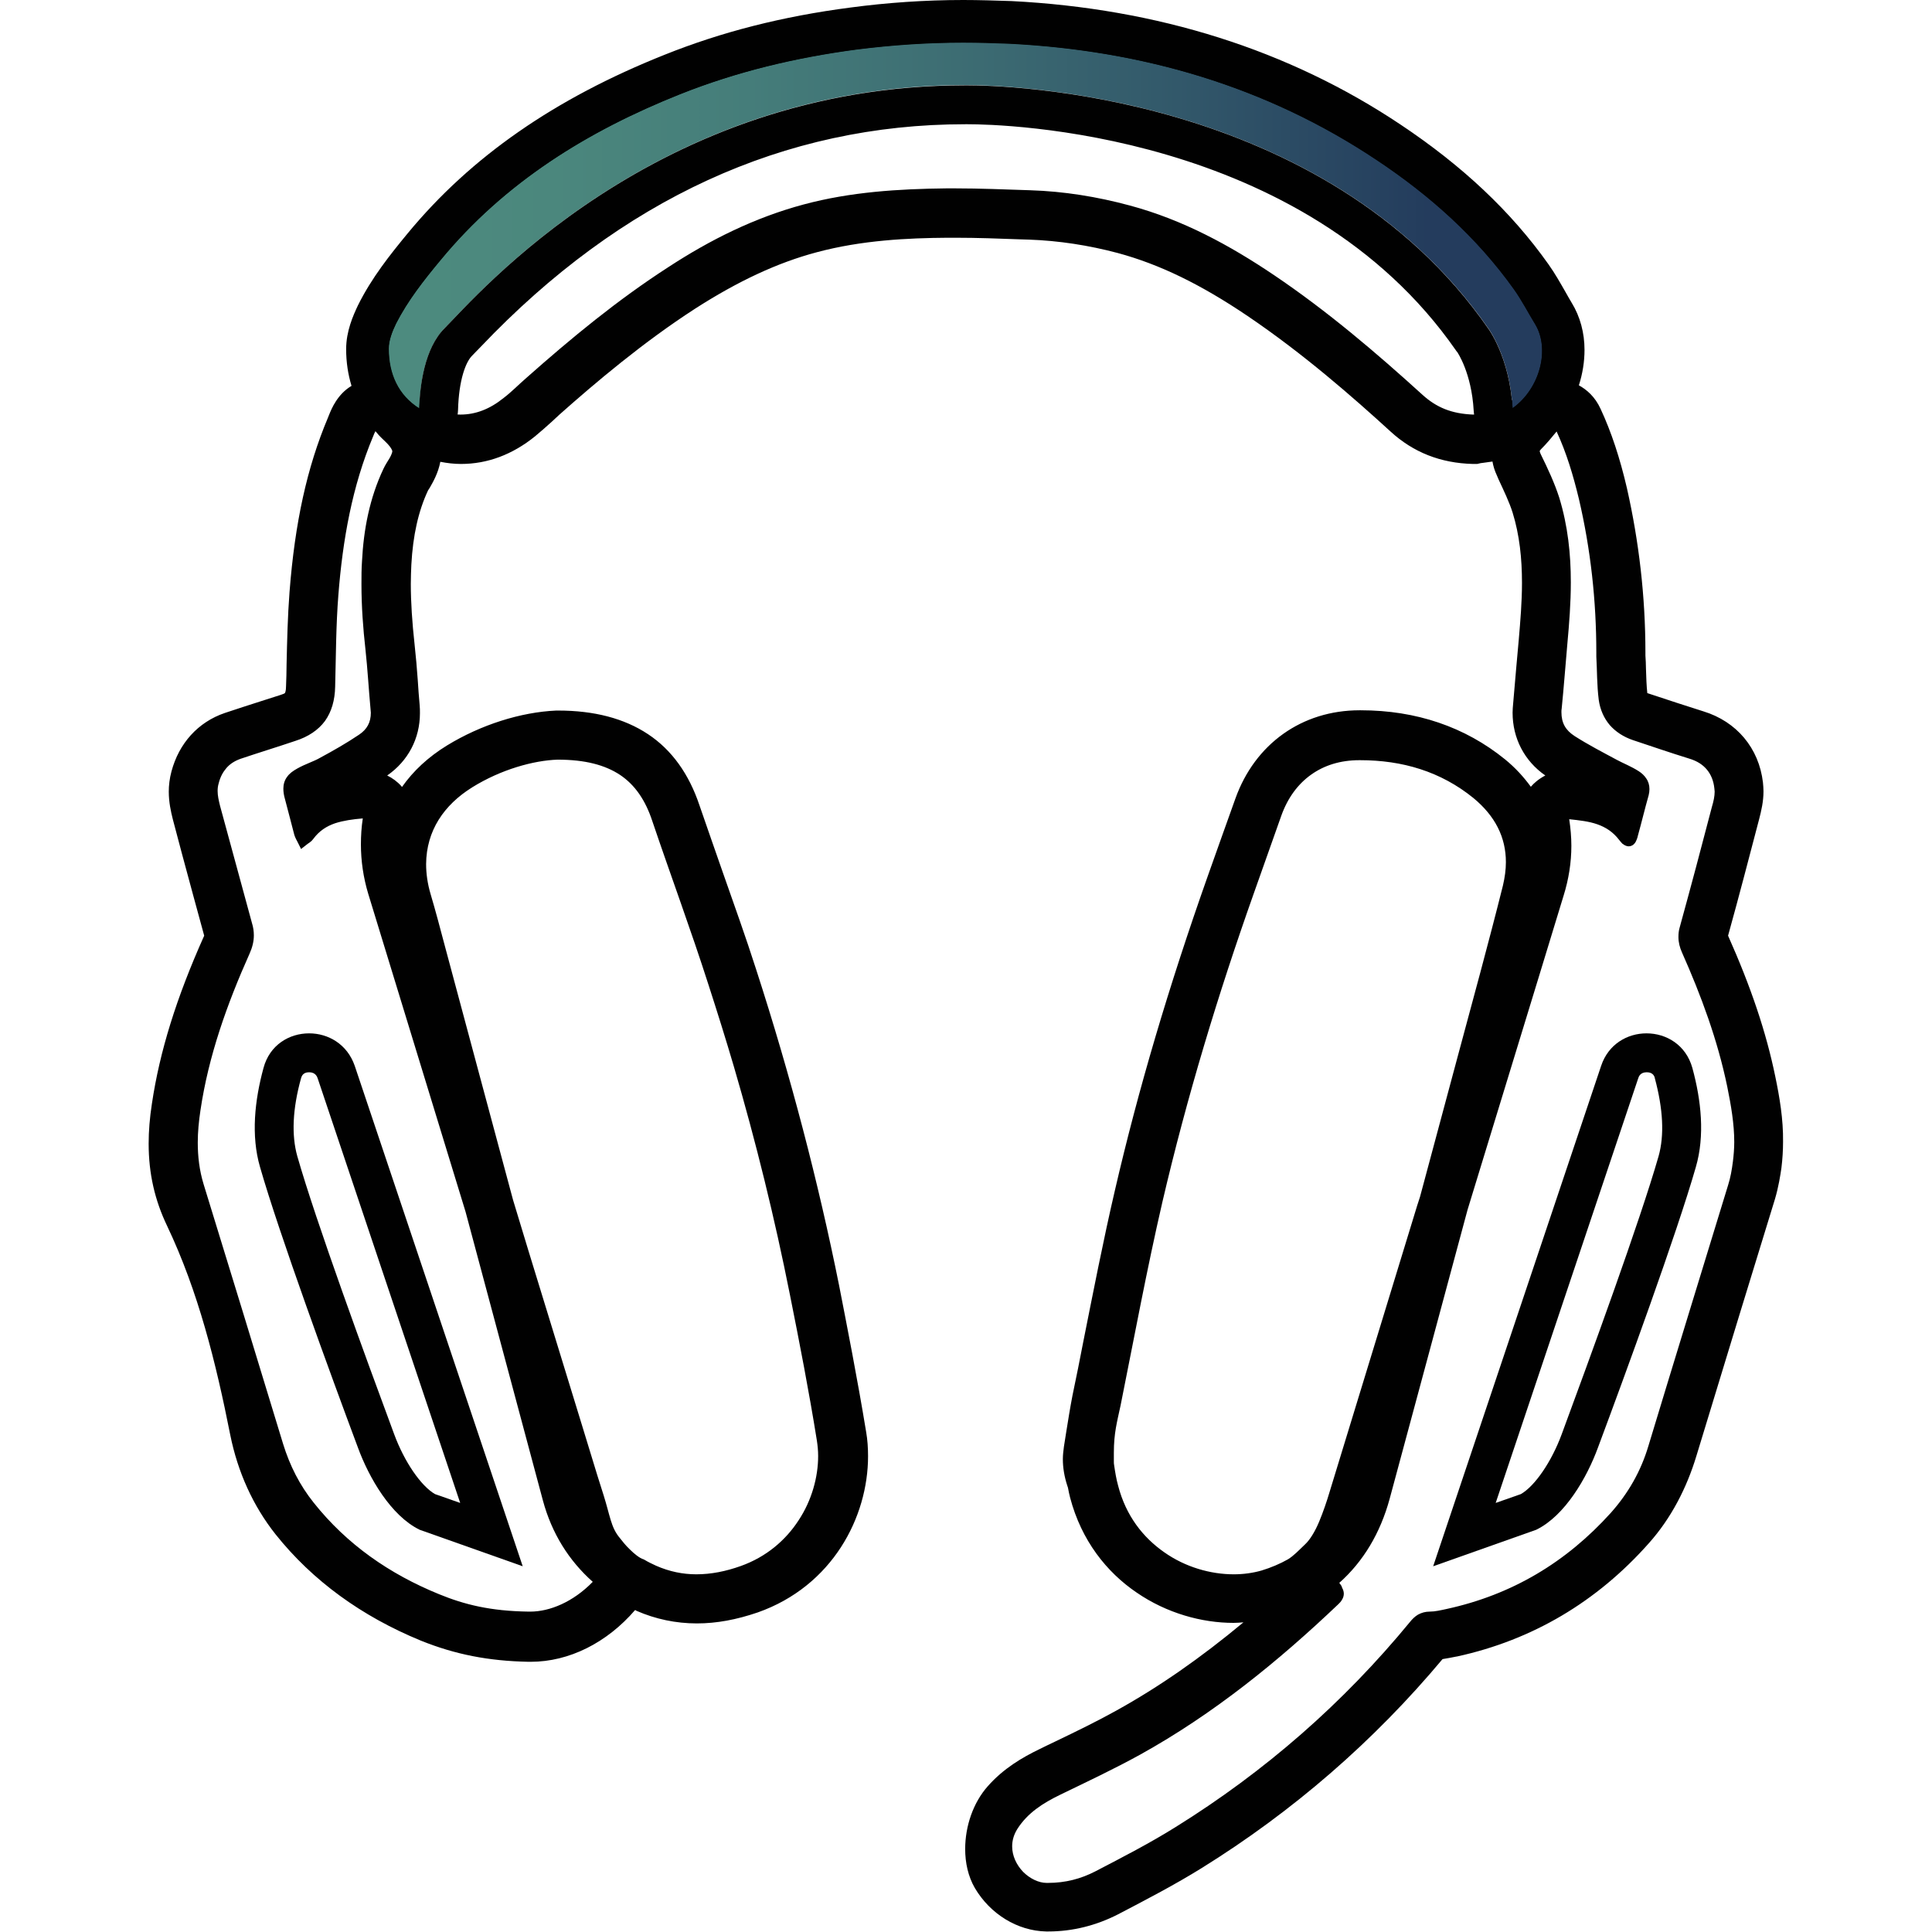
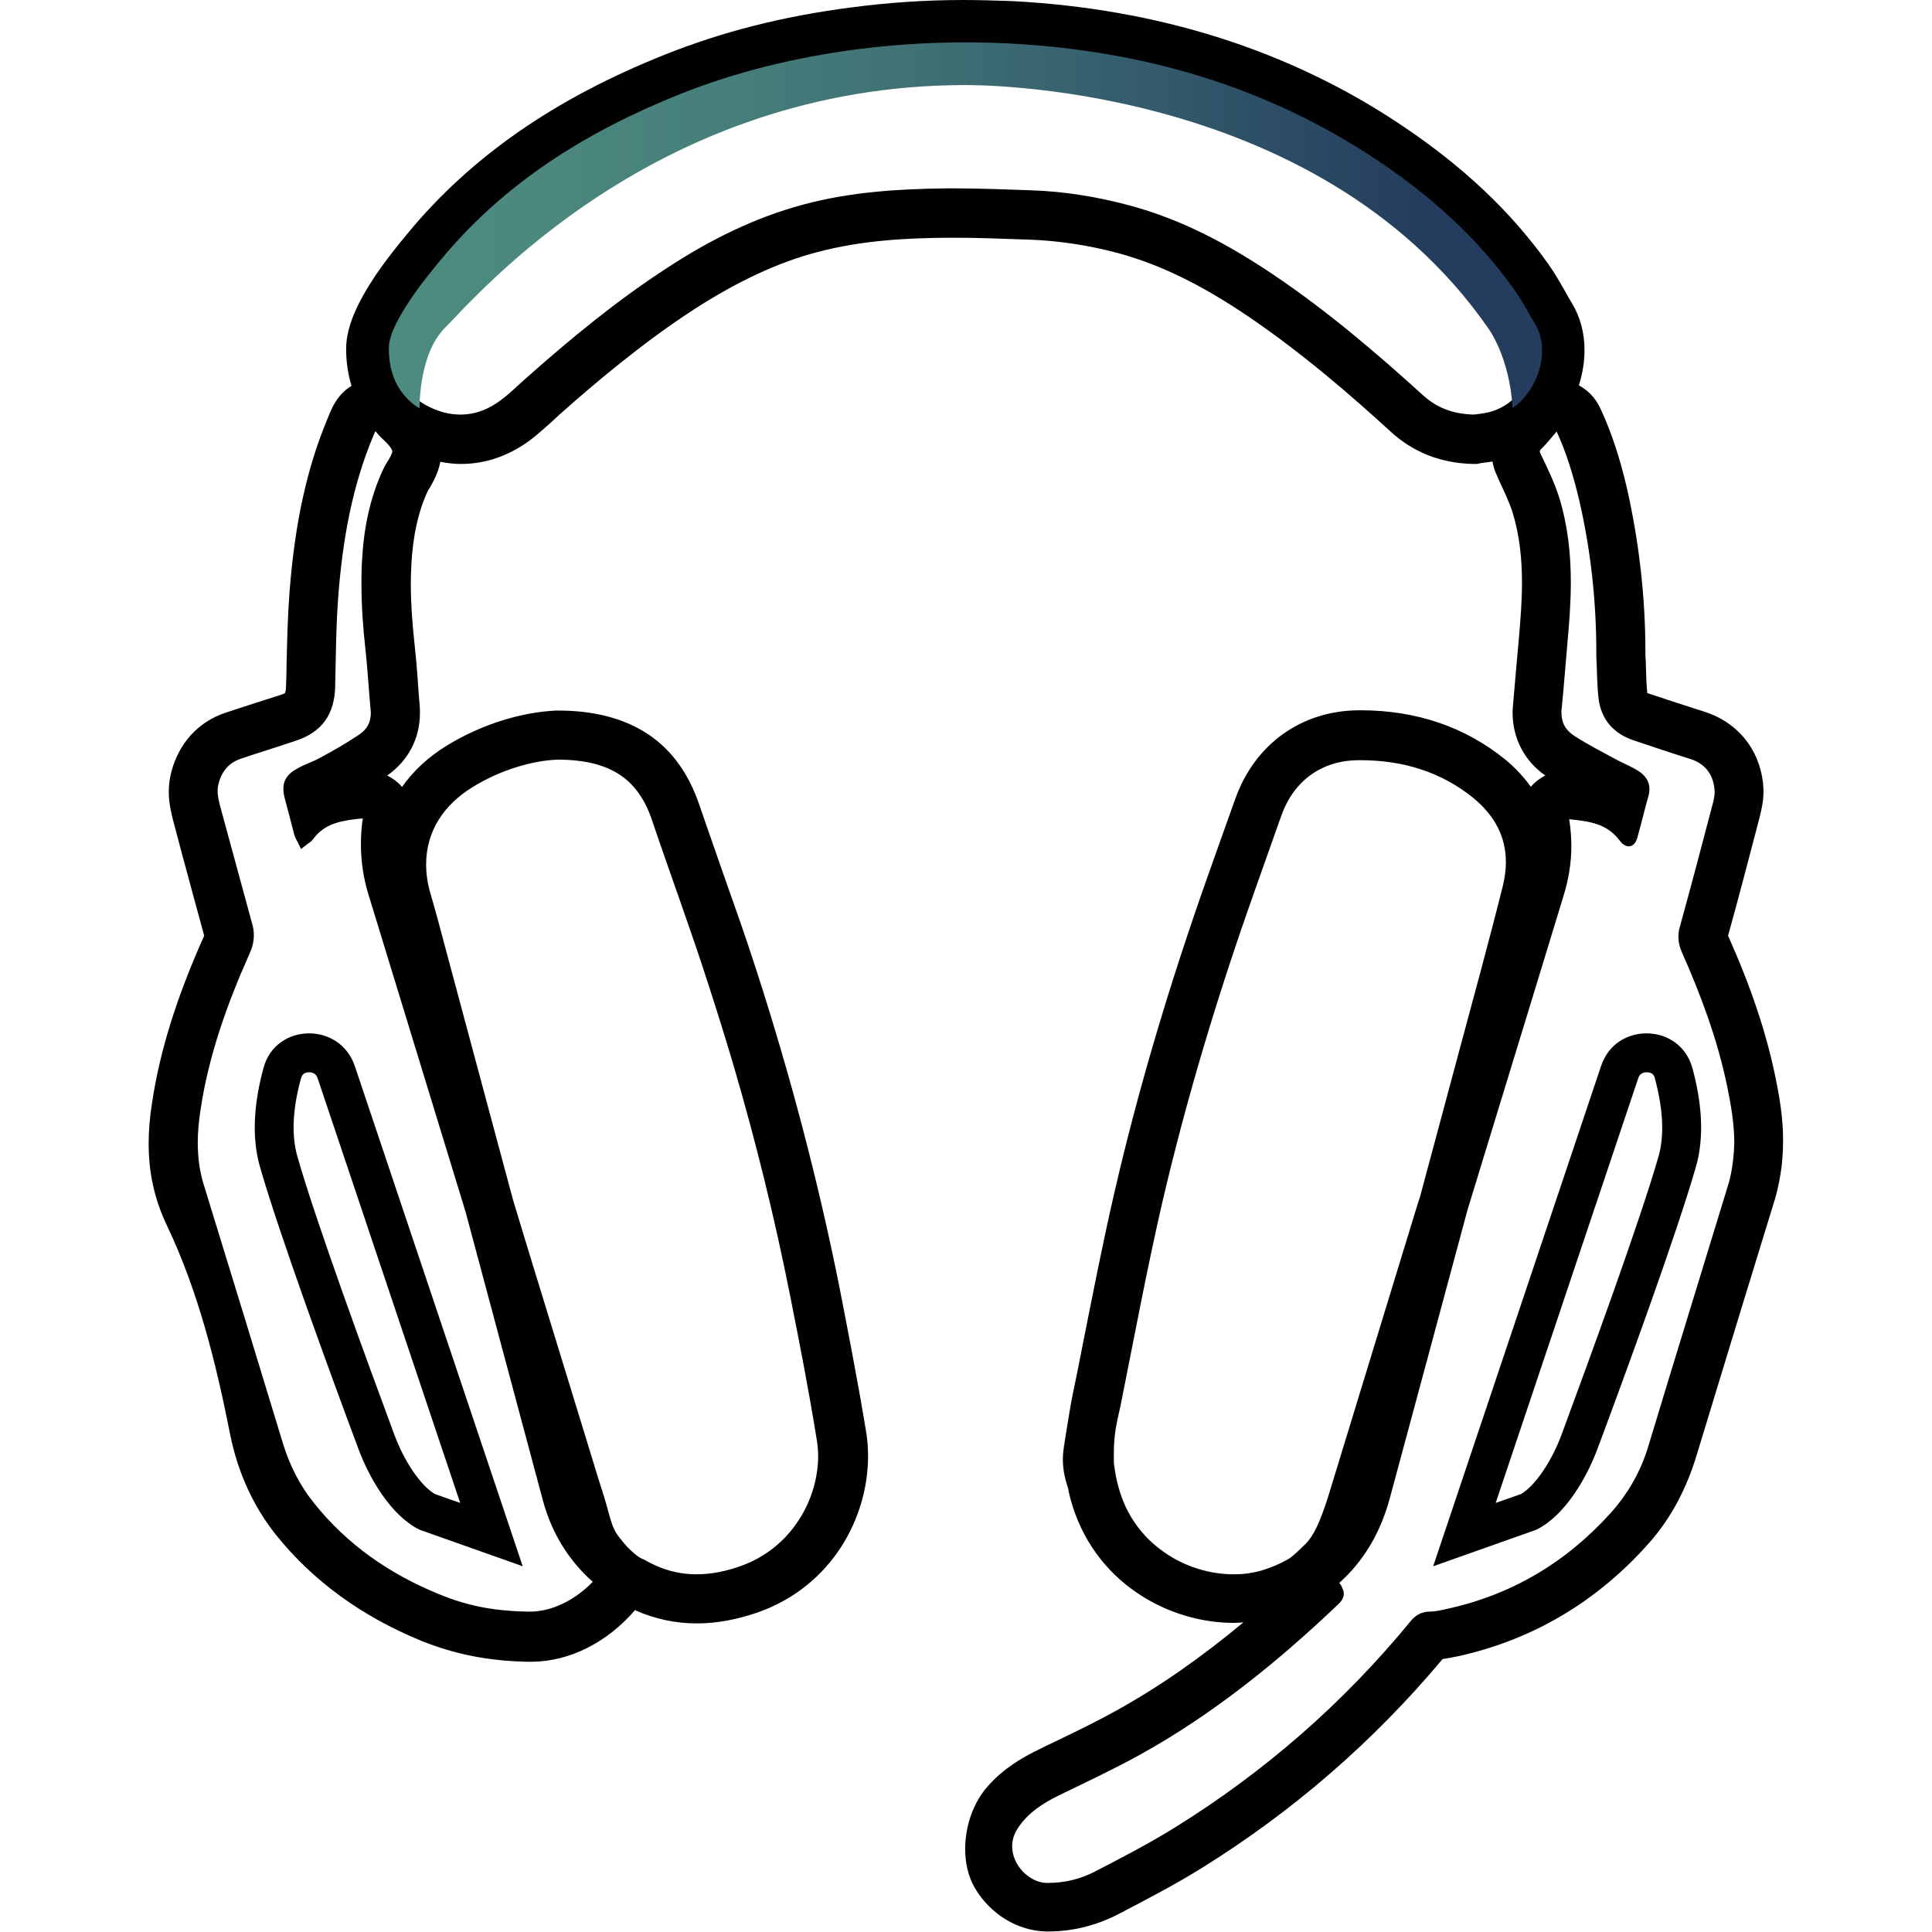
<svg xmlns="http://www.w3.org/2000/svg" version="1.1" id="Layer_1" x="0px" y="0px" viewBox="0 0 72 72" style="enable-background:new 0 0 72 72;" xml:space="preserve">
  <style type="text/css">
	.st0{fill:#010101;}
	.st1{fill:url(#SVGID_1_);}
	.st2{fill:url(#SVGID_00000142164782324389989150000004841230102818783141_);}
	.st3{fill:url(#SVGID_00000152247705562822364650000000973982570938828196_);}
</style>
  <g>
    <polygon class="st0" points="65.57,30.52 65.57,30.52 65.57,30.52  " />
    <polygon class="st0" points="60.85,27.58 60.85,27.58 60.84,27.58  " />
-     <polygon class="st0" points="37.7,0.05 37.7,0.05 37.7,0.05  " />
    <polygon class="st0" points="10.26,57.18 10.26,57.18 10.26,57.18  " />
    <polygon class="st0" points="36.81,66.59 36.81,66.59 36.81,66.59  " />
-     <polygon class="st0" points="23.72,60.03 23.72,60.02 23.72,60.02  " />
    <polygon class="st0" points="41.67,71.36 41.67,71.36 41.67,71.36  " />
    <polygon class="st0" points="16.65,27.78 16.65,27.78 16.65,27.78  " />
    <polygon class="st0" points="28.23,60.09 28.23,60.09 28.23,60.09  " />
    <polygon class="st0" points="28.16,36.13 28.16,36.13 28.16,36.13  " />
    <polygon class="st0" points="6.43,30.53 6.43,30.53 6.43,30.53  " />
    <polygon class="st0" points="19.62,14.08 19.62,14.08 19.62,14.08  " />
    <polygon class="st0" points="42.11,7.66 42.12,7.66 42.12,7.66  " />
    <polygon class="st0" points="13.73,33.34 13.73,33.34 13.73,33.34  " />
    <polygon class="st0" points="47.5,10.26 47.5,10.26 47.5,10.26  " />
    <path class="st0" d="M66.16,40.12L66.16,40.12c-0.34-1.65-0.9-3.32-1.76-5.25c0.42-1.51,0.8-2.98,1.16-4.35   c0.08-0.31,0.16-0.65,0.16-1.03c0-0.11-0.01-0.22-0.02-0.33l0,0v0c-0.15-1.28-0.98-2.27-2.22-2.65l0,0   c-0.6-0.19-1.25-0.4-2.06-0.67l0,0l0,0l-0.03-0.01c-0.03-0.28-0.04-0.59-0.05-0.92l0,0c0-0.16-0.01-0.32-0.02-0.48l0-0.11   c0-2.08-0.24-4.14-0.69-6.13l0,0c-0.26-1.12-0.58-2.09-0.98-2.95l0,0c-0.21-0.46-0.52-0.72-0.81-0.88   c0.14-0.44,0.21-0.88,0.21-1.32c0-0.63-0.16-1.24-0.48-1.76l0,0c-0.08-0.13-0.15-0.26-0.23-0.4l0,0c-0.19-0.33-0.39-0.69-0.64-1.04   l0,0c-1.39-1.96-3.2-3.66-5.51-5.2l0,0c-4.16-2.78-9.04-4.32-14.49-4.6C37.1,0.02,36.49,0,35.9,0c-1.43,0-2.85,0.1-4.2,0.28l0,0   c-2.54,0.33-4.81,0.91-6.93,1.76l0,0c-4.09,1.63-7.22,3.8-9.58,6.66l0,0c-0.65,0.79-1.34,1.65-1.85,2.68l0,0l0,0   c-0.18,0.38-0.44,0.96-0.44,1.63c0,0.49,0.07,0.94,0.2,1.37c-0.52,0.31-0.74,0.84-0.84,1.09l-0.04,0.1l0,0l0,0   c-0.78,1.85-1.23,3.91-1.43,6.49l0,0c-0.07,0.91-0.09,1.82-0.11,2.69v0l0,0c0,0.28-0.01,0.55-0.02,0.82l0,0l0,0   c0,0.1-0.01,0.16-0.02,0.2c-0.02,0.06-0.02,0.05-0.02,0.06c-0.01,0.01-0.07,0.04-0.17,0.07l0,0l0,0c-0.25,0.08-0.5,0.16-0.75,0.24   l0,0l0,0c-0.43,0.14-0.88,0.28-1.32,0.43l0,0c-1,0.34-1.71,1.13-1.99,2.18l0,0l0,0c-0.07,0.26-0.1,0.52-0.1,0.75   c0,0.4,0.08,0.75,0.15,1.03c0.12,0.44,0.23,0.88,0.35,1.32l0,0l0,0c0.27,0.99,0.54,2.01,0.82,3.02c-1.04,2.32-1.66,4.32-1.95,6.27   l0,0l0,0c-0.08,0.52-0.12,1.01-0.12,1.48c0,1.12,0.23,2.11,0.69,3.07l0,0c1.16,2.44,1.82,5.1,2.35,7.78l0,0v0   c0.28,1.39,0.85,2.65,1.69,3.71l0,0c1.38,1.73,3.2,3.05,5.41,3.96l0,0c1.29,0.52,2.53,0.76,4.01,0.79h0l0.09,0   c1.43,0,2.84-0.71,3.89-1.93c0.02,0.01,0.03,0.02,0.05,0.03c0.71,0.31,1.47,0.47,2.25,0.47c0.74,0,1.48-0.14,2.27-0.41   c1.39-0.49,2.42-1.38,3.1-2.43c0.68-1.05,1.01-2.26,1.01-3.39c0-0.31-0.02-0.61-0.07-0.9c-0.33-2.01-0.72-3.98-1.01-5.47l0,0l0,0   c-0.77-3.83-1.8-7.79-3.09-11.77c-0.39-1.22-0.83-2.44-1.24-3.61l0,0c-0.29-0.82-0.58-1.67-0.87-2.5l0,0   c-0.39-1.17-1.03-2.07-1.92-2.66c-0.89-0.59-2.01-0.88-3.35-0.88h-0.05h-0.01l-0.01,0c-1.33,0.06-2.81,0.53-4.07,1.3   c-0.7,0.43-1.26,0.95-1.68,1.55c-0.01-0.01-0.01-0.02-0.02-0.03l0,0c0,0,0,0,0,0c0,0,0,0,0,0l0,0c-0.15-0.17-0.33-0.3-0.53-0.4   c0.78-0.54,1.22-1.38,1.22-2.32c0-0.1,0-0.2-0.01-0.3l0,0c-0.03-0.31-0.05-0.62-0.07-0.92l0,0c-0.03-0.44-0.07-0.89-0.12-1.35l0,0   l0,0c-0.09-0.82-0.14-1.56-0.14-2.25c0-0.25,0.01-0.48,0.02-0.72l0,0c0.06-1.09,0.26-1.99,0.62-2.76c0.02-0.03,0.04-0.06,0.07-0.11   h0c0.12-0.21,0.31-0.54,0.39-0.96c0.26,0.05,0.51,0.08,0.77,0.08c0.99,0,1.92-0.35,2.76-1.03l0,0l0,0   c0.23-0.19,0.43-0.37,0.63-0.55l0,0c0.1-0.09,0.19-0.18,0.28-0.26l0,0l0,0c1.33-1.18,3.11-2.69,5.06-3.95l0,0   c1.59-1.02,3.06-1.71,4.53-2.1l0,0c1.68-0.45,3.4-0.53,4.87-0.54h0c0.11,0,0.21,0,0.31,0c0.79,0,1.61,0.03,2.41,0.06l0,0l0.33,0.01   l0,0l0,0c1.1,0.04,2.21,0.21,3.3,0.5c1.55,0.42,3.08,1.16,4.84,2.35l0,0c2.07,1.4,3.93,3.03,5.32,4.3l0,0   c0.85,0.78,1.87,1.18,3.07,1.21v0l0.13,0l0.03,0l0.13-0.03l0.08-0.01l0,0l0,0c0.09-0.01,0.22-0.03,0.36-0.05   c0.03,0.17,0.08,0.34,0.17,0.53l0,0l0.05,0.12l0,0l0,0c0.21,0.45,0.41,0.87,0.53,1.25l0,0l0,0c0.26,0.84,0.35,1.72,0.35,2.62   c0,0.71-0.06,1.42-0.12,2.12l0,0c-0.03,0.33-0.06,0.67-0.09,1l0,0l0,0c-0.04,0.46-0.08,0.92-0.12,1.39l0,0   c-0.01,0.11-0.02,0.22-0.02,0.33c0,0.95,0.44,1.8,1.22,2.34c-0.25,0.13-0.43,0.29-0.53,0.41l0,0c0,0,0,0,0,0c0,0,0,0,0,0l0,0   c0,0-0.01,0.01-0.01,0.01c-0.27-0.37-0.58-0.71-0.96-1.02l0,0c-1.49-1.21-3.31-1.83-5.38-1.83h-0.04h0h0   c-2.15,0-3.9,1.25-4.63,3.29l0,0l0,0c-0.34,0.96-0.69,1.92-1.03,2.89l0,0c-1.46,4.13-2.59,7.95-3.46,11.71l0,0   c-0.44,1.89-0.81,3.8-1.18,5.65l0,0c-0.13,0.67-0.26,1.33-0.4,1.99l0,0l0,0c-0.09,0.46-0.16,0.91-0.23,1.34l0,0l0,0   c-0.03,0.19-0.06,0.38-0.09,0.57l0,0l0,0c-0.02,0.15-0.04,0.31-0.04,0.47c0,0.33,0.06,0.66,0.16,0.97l0,0l0.03,0.09   c0.02,0.12,0.05,0.25,0.08,0.37l0,0l0,0c0.42,1.6,1.36,2.78,2.48,3.54c1.12,0.77,2.43,1.13,3.61,1.13c0.12,0,0.25-0.01,0.37-0.02   c-1.6,1.33-3.15,2.41-4.74,3.29c-0.72,0.4-1.46,0.76-2.25,1.14c-0.21,0.1-0.42,0.2-0.62,0.3l0,0l0,0c-0.62,0.3-1.33,0.71-1.92,1.38   c-0.54,0.61-0.84,1.48-0.84,2.34c0,0.51,0.11,1.02,0.36,1.45l0,0l0,0c0.57,0.97,1.59,1.6,2.66,1.62l0,0h0.08   c0.9,0,1.78-0.22,2.6-0.64l0,0c1.11-0.58,2.11-1.1,3.11-1.72l0,0c3.4-2.11,6.42-4.73,8.98-7.79c0.18-0.03,0.35-0.06,0.49-0.09l0,0   l0.06-0.01l0,0c2.79-0.61,5.2-2.03,7.14-4.22c0.83-0.93,1.41-2.06,1.77-3.25l0,0l0,0c0.54-1.76,1.07-3.52,1.61-5.28l0,0   c0.44-1.43,0.88-2.87,1.32-4.3l0,0l0,0c0.13-0.44,0.2-0.88,0.24-1.16l0,0l0,0c0.04-0.33,0.06-0.65,0.06-0.97   C66.46,41.71,66.32,40.89,66.16,40.12z M64.58,43.29L64.58,43.29L64.58,43.29c-0.04,0.31-0.09,0.6-0.18,0.88l0,0   c-0.99,3.24-1.99,6.48-2.97,9.72l0,0c-0.28,0.94-0.75,1.76-1.4,2.49l0,0c-1.66,1.84-3.68,3.05-6.11,3.58l0,0   c-0.23,0.05-0.44,0.1-0.64,0.1l0,0c-0.16,0-0.3,0.04-0.43,0.11c-0.12,0.07-0.22,0.17-0.3,0.27l0,0c-2.49,3.03-5.41,5.58-8.74,7.65   l0,0c-0.96,0.6-1.97,1.12-2.99,1.65l0,0c-0.54,0.28-1.12,0.43-1.76,0.43h-0.06c-0.29,0-0.62-0.16-0.87-0.41   c-0.25-0.26-0.41-0.6-0.41-0.95c0-0.22,0.06-0.44,0.2-0.66c0.38-0.59,0.94-0.95,1.6-1.27l0,0l0,0c0.99-0.48,1.99-0.95,2.97-1.49   l0,0c2.74-1.52,5.14-3.47,7.39-5.61l0,0c0.05-0.05,0.1-0.1,0.13-0.16c0.04-0.06,0.07-0.14,0.07-0.23c0-0.08-0.03-0.16-0.06-0.21   C50,59.1,49.96,59.05,49.92,59l0,0l0,0c0,0,0,0-0.01-0.01c0.89-0.79,1.53-1.85,1.88-3.14l0,0c0.97-3.58,1.93-7.17,2.9-10.76   c0.88-2.88,1.76-5.75,2.64-8.63l0,0c0.31-1.03,0.63-2.05,0.94-3.08c0.19-0.61,0.29-1.23,0.29-1.86c0-0.33-0.03-0.66-0.08-0.99l0,0   c0.38,0.04,0.74,0.08,1.05,0.19c0.31,0.11,0.58,0.28,0.81,0.58l0,0l0,0c0.04,0.05,0.08,0.1,0.12,0.14l0.09,0.06   c0.04,0.02,0.09,0.04,0.15,0.04c0.08,0,0.15-0.04,0.19-0.08c0.06-0.06,0.08-0.11,0.1-0.16c0.02-0.05,0.04-0.1,0.05-0.16l0,0   c0.14-0.5,0.26-1.01,0.4-1.5l0,0c0.02-0.08,0.03-0.16,0.03-0.23c0-0.15-0.04-0.29-0.12-0.4c-0.07-0.11-0.17-0.2-0.28-0.27   c-0.28-0.18-0.57-0.29-0.81-0.42l0,0l0,0c-0.54-0.29-1.08-0.57-1.58-0.89c-0.34-0.22-0.49-0.49-0.49-0.89c0-0.05,0-0.09,0.01-0.14   c0.08-0.8,0.14-1.61,0.21-2.4l0,0c0.07-0.76,0.13-1.53,0.13-2.3c0-1.05-0.11-2.1-0.43-3.15l0,0l0,0c-0.18-0.56-0.43-1.09-0.68-1.6   c-0.04-0.08-0.05-0.13-0.05-0.14c0,0-0.01,0,0.04-0.06l0,0c0.22-0.22,0.41-0.45,0.59-0.67c0.37,0.8,0.62,1.64,0.83,2.51   c0.44,1.88,0.65,3.8,0.65,5.74l0,0.12l0,0.01l0,0.01c0.03,0.52,0.02,1.06,0.09,1.61l0,0l0,0c0.05,0.36,0.19,0.68,0.41,0.94   c0.22,0.25,0.51,0.44,0.86,0.56l0,0c0.69,0.23,1.39,0.47,2.1,0.69l0,0c0.3,0.09,0.51,0.23,0.66,0.41c0.15,0.18,0.25,0.41,0.28,0.71   l0,0l0.01,0.11c0,0.17-0.04,0.36-0.1,0.56c-0.39,1.5-0.79,3-1.2,4.49l0,0c-0.04,0.13-0.05,0.25-0.05,0.37   c0,0.2,0.05,0.39,0.13,0.57l0,0c0,0,0,0,0,0s0,0,0,0l0,0c0.72,1.62,1.33,3.27,1.69,5.01l0,0c0.14,0.69,0.26,1.38,0.26,2.06   C64.63,42.8,64.61,43.05,64.58,43.29z M47.01,58.53c-0.32,0.09-0.67,0.14-1.03,0.14c-0.87,0-1.81-0.27-2.59-0.82   c-0.79-0.55-1.43-1.36-1.72-2.48l0,0l0,0c-0.07-0.25-0.11-0.5-0.15-0.77c-0.01-0.04-0.01-0.09-0.01-0.15c0-0.08,0-0.17,0-0.27   v-0.04c0-0.74,0.12-1.15,0.25-1.76l0,0c0.51-2.54,0.98-5.08,1.56-7.59l0,0c0.91-3.9,2.07-7.73,3.41-11.51l0,0   c0.34-0.96,0.68-1.92,1.02-2.88l0,0c0.24-0.67,0.62-1.18,1.11-1.53c0.49-0.35,1.09-0.54,1.8-0.54h0.03c1.57,0,3,0.42,4.22,1.41l0,0   c0.81,0.67,1.21,1.46,1.21,2.39c0,0.28-0.04,0.57-0.11,0.87c-0.53,2.12-1.11,4.23-1.68,6.35l0,0c-0.47,1.75-0.94,3.5-1.41,5.25   l-0.11,0.34l0,0L49.55,55.6l0,0c-0.1,0.34-0.24,0.75-0.39,1.11c-0.15,0.36-0.34,0.67-0.51,0.83l0,0l0,0   c-0.27,0.26-0.44,0.44-0.65,0.57C47.7,58.28,47.37,58.42,47.01,58.53z M13.62,24.21L13.62,24.21L13.62,24.21   c0.08,0.73,0.12,1.48,0.19,2.23l0.01,0.12c0,0.36-0.14,0.62-0.44,0.82l0,0l0,0c-0.46,0.31-0.95,0.59-1.45,0.86l0,0l0,0   c-0.24,0.14-0.55,0.23-0.85,0.4l0,0l0,0c-0.16,0.09-0.29,0.18-0.38,0.31c-0.1,0.13-0.14,0.29-0.14,0.44c0,0.13,0.02,0.25,0.06,0.39   l0,0c0.12,0.44,0.23,0.89,0.35,1.34l0,0l0,0c0.04,0.12,0.09,0.2,0.12,0.26l0.13,0.26l0.23-0.18c0.03-0.03,0.13-0.07,0.22-0.19l0,0   l0,0c0.23-0.31,0.5-0.48,0.82-0.59c0.31-0.1,0.66-0.15,1.03-0.18c-0.05,0.32-0.07,0.65-0.07,0.97c0,0.61,0.09,1.23,0.27,1.83   c1.21,3.96,2.42,7.91,3.63,11.86c0.96,3.58,1.92,7.16,2.88,10.75l0,0l0,0c0.33,1.23,0.97,2.25,1.86,3.04   c-0.73,0.75-1.6,1.11-2.33,1.11h-0.06c-1.42-0.02-2.39-0.26-3.34-0.65l0,0c-1.84-0.75-3.43-1.85-4.67-3.41   c-0.52-0.65-0.89-1.38-1.14-2.19l0,0c-0.98-3.23-1.97-6.45-2.96-9.67l0,0c-0.16-0.52-0.22-1.04-0.22-1.56c0-0.4,0.04-0.8,0.1-1.2v0   c0.3-2.03,0.99-3.96,1.83-5.84l0,0l0,0c0.1-0.22,0.16-0.45,0.16-0.68c0-0.15-0.02-0.3-0.07-0.46l0,0c-0.4-1.46-0.79-2.91-1.19-4.37   c-0.05-0.2-0.09-0.38-0.09-0.55c0-0.1,0.01-0.19,0.04-0.29c0.06-0.24,0.16-0.42,0.29-0.57c0.13-0.15,0.3-0.26,0.52-0.34   c0.68-0.23,1.37-0.44,2.05-0.67c0.47-0.15,0.85-0.4,1.1-0.74c0.25-0.35,0.37-0.78,0.38-1.28c0.03-1.15,0.03-2.29,0.12-3.42v0   c0.16-2.04,0.51-4.04,1.3-5.92l0,0l0,0c0.03-0.07,0.05-0.13,0.08-0.18c0.04,0.04,0.08,0.09,0.12,0.14l0,0l0,0   c0.12,0.13,0.25,0.24,0.35,0.35c0.1,0.11,0.15,0.2,0.16,0.25l0,0.01c0,0.03-0.03,0.13-0.1,0.25c-0.07,0.12-0.16,0.25-0.23,0.4   c-0.52,1.1-0.74,2.27-0.8,3.45c-0.02,0.28-0.02,0.56-0.02,0.84C13.47,22.6,13.53,23.41,13.62,24.21z M17.6,29.34   c1.08-0.67,2.29-1,3.18-1.03c1.03,0,1.77,0.2,2.33,0.57c0.55,0.37,0.94,0.93,1.2,1.72l0,0c0.69,2.04,1.44,4.06,2.09,6.09l0,0   c0.33,1.02,0.65,2.04,0.95,3.06c0.82,2.8,1.52,5.64,2.09,8.51l0,0c0.36,1.8,0.71,3.6,1,5.41l0,0c0.03,0.19,0.05,0.39,0.05,0.59   c0,0.79-0.24,1.66-0.73,2.4c-0.48,0.74-1.2,1.36-2.15,1.7c-0.56,0.2-1.11,0.31-1.66,0.31c-0.5,0-1-0.1-1.5-0.32   c-0.15-0.07-0.3-0.14-0.43-0.22l-0.02-0.01l-0.02-0.01c-0.14-0.04-0.34-0.2-0.5-0.36c-0.17-0.16-0.3-0.33-0.37-0.42l0,0   c-0.18-0.21-0.27-0.42-0.35-0.68c-0.08-0.26-0.15-0.56-0.26-0.91l0,0l-0.24-0.76c-0.2-0.66-0.4-1.31-0.6-1.96l0,0l-1.97-6.42l0,0   c-0.19-0.63-0.38-1.25-0.57-1.88c-0.85-3.15-1.69-6.3-2.54-9.46l0,0l0,0c-0.17-0.64-0.34-1.29-0.53-1.93l0,0   c-0.12-0.4-0.17-0.78-0.17-1.13C15.89,30.96,16.54,30,17.6,29.34L17.6,29.34z M55.49,15.36L55.49,15.36   c-0.21,0.05-0.44,0.08-0.59,0.09c-0.81-0.03-1.37-0.27-1.88-0.73c-1.75-1.59-3.56-3.13-5.53-4.46c-1.66-1.12-3.41-2.07-5.38-2.6   l0,0c-1.22-0.33-2.46-0.53-3.72-0.57l0,0c-0.93-0.03-1.87-0.07-2.8-0.07c-0.11,0-0.22,0-0.32,0h0l0,0   c-1.78,0.02-3.57,0.13-5.32,0.6l0,0c-1.83,0.49-3.49,1.32-5.05,2.34l0,0c-1.89,1.22-3.61,2.64-5.28,4.12   c-0.3,0.26-0.56,0.53-0.85,0.75l0,0l0,0c-0.52,0.42-1.05,0.62-1.61,0.62c-0.36,0-0.73-0.08-1.13-0.27c-0.46-0.22-0.78-0.51-1-0.88   c-0.21-0.37-0.32-0.8-0.32-1.31c0-0.24,0.11-0.54,0.25-0.82c0.42-0.84,1.01-1.58,1.62-2.33l0,0c2.36-2.87,5.41-4.76,8.84-6.12l0,0   c2.09-0.83,4.26-1.35,6.49-1.64h0c1.32-0.17,2.64-0.26,3.96-0.26c0.57,0,1.14,0.02,1.71,0.04c4.9,0.25,9.46,1.56,13.56,4.3   c1.95,1.3,3.68,2.83,5.03,4.74l0,0c0.29,0.4,0.52,0.86,0.79,1.31l0,0c0.15,0.24,0.22,0.54,0.22,0.86c0,0.47-0.16,0.97-0.46,1.39   C56.47,14.89,56.04,15.22,55.49,15.36L55.49,15.36z M14.4,28.91L14.4,28.91C14.4,28.91,14.4,28.91,14.4,28.91   C14.4,28.91,14.4,28.91,14.4,28.91z" />
-     <polygon class="st0" points="11,27.64 11,27.64 11,27.64  " />
    <polygon class="st0" points="61.07,28.76 61.07,28.76 61.08,28.76  " />
    <polygon class="st0" points="13.49,20.95 13.49,20.95 13.49,20.95  " />
    <polygon class="st0" points="58.26,33.38 58.26,33.38 58.26,33.38 58.26,33.38  " />
-     <polygon class="st0" points="14.29,17.5 14.29,17.5 14.29,17.5  " />
    <polygon class="st0" points="12.48,25.61 12.48,25.61 12.48,25.61  " />
  </g>
  <g>
    <linearGradient id="SVGID_1_" gradientUnits="userSpaceOnUse" x1="14.487" y1="8.414" x2="57.463" y2="8.414">
      <stop offset="0" style="stop-color:#4D8B7F" />
      <stop offset="0.143" style="stop-color:#4B877D" />
      <stop offset="0.312" style="stop-color:#457D7A" />
      <stop offset="0.493" style="stop-color:#3D6D73" />
      <stop offset="0.684" style="stop-color:#32586A" />
      <stop offset="0.879" style="stop-color:#253F5E" />
      <stop offset="0.902" style="stop-color:#243C5D" />
    </linearGradient>
    <path class="st1" d="M55.46,12.23c0,0,0.8,1.06,0.91,2.98c1.03-0.74,1.39-2.21,0.85-3.12c-0.27-0.44-0.5-0.9-0.81-1.33   c-1.38-1.93-3.13-3.49-5.1-4.8c-4.14-2.76-8.75-4.08-13.69-4.34c-0.58-0.03-1.15-0.04-1.72-0.04c-1.33,0-2.66,0.09-3.99,0.26   c-2.25,0.3-4.44,0.82-6.55,1.66c-3.45,1.38-6.54,3.28-8.94,6.19c-0.62,0.75-1.22,1.51-1.66,2.37c-0.14,0.29-0.27,0.62-0.27,0.93   c0,0.95,0.36,1.74,1.14,2.23c0.02-0.9,0.2-2.25,0.95-3c1.19-1.19,7.86-9.05,19.4-9.05C35.98,3.18,49,2.93,55.46,12.23z" />
-     <path class="st0" d="M35.9,1.59c0.58,0,1.15,0.02,1.72,0.04c4.93,0.25,9.54,1.57,13.69,4.34c1.97,1.31,3.72,2.87,5.1,4.8   c0.3,0.42,0.54,0.89,0.81,1.33c0.54,0.91,0.19,2.38-0.85,3.12c-0.11-1.92-0.91-2.98-0.91-2.98C49.33,3.4,37.27,3.18,36.07,3.18   c-0.06,0-0.1,0-0.1,0c-11.54,0-18.21,7.86-19.4,9.05c-0.75,0.75-0.92,2.11-0.95,3c-0.78-0.49-1.14-1.28-1.14-2.23   c0-0.31,0.13-0.64,0.27-0.93c0.44-0.87,1.04-1.63,1.66-2.37c2.4-2.91,5.49-4.82,8.94-6.19c2.11-0.84,4.3-1.36,6.55-1.66   C33.24,1.68,34.57,1.59,35.9,1.59 M35.9,0.14c-1.4,0-2.81,0.09-4.18,0.27c-2.54,0.34-4.8,0.91-6.9,1.75   c-4.08,1.62-7.19,3.79-9.52,6.62c-0.65,0.79-1.33,1.64-1.83,2.65c-0.2,0.42-0.43,0.96-0.43,1.58c0,1.49,0.64,2.72,1.81,3.46   c0.24,0.15,0.5,0.22,0.77,0.22c0.23,0,0.47-0.06,0.68-0.17c0.46-0.25,0.75-0.72,0.77-1.24c0.03-1.13,0.29-1.79,0.52-2.02   c0.08-0.08,0.19-0.2,0.33-0.34c5.23-5.5,11.31-8.29,18.05-8.29c0.01,0,0.02,0,0.03,0l0.07,0c1.26,0,12.5,0.24,18.19,8.43   c0.02,0.03,0.01,0.02,0.04,0.05c0.01,0.01,0.54,0.78,0.62,2.19c0.03,0.53,0.34,1,0.82,1.23c0.2,0.1,0.41,0.14,0.63,0.14   c0.3,0,0.59-0.09,0.84-0.27c1.62-1.16,2.19-3.47,1.25-5.04c-0.08-0.13-0.16-0.27-0.23-0.4c-0.19-0.33-0.39-0.68-0.64-1.02   c-1.38-1.94-3.17-3.63-5.47-5.16c-4.14-2.76-8.99-4.3-14.42-4.58C37.01,0.16,36.44,0.14,35.9,0.14L35.9,0.14z" />
  </g>
  <path class="st0" d="M61.37,39.96L61.37,39.96c0.24,0,0.29,0.16,0.3,0.22c0.31,1.15,0.36,2.13,0.14,2.91  c-0.69,2.41-2.56,7.52-3.61,10.36c-0.38,1.03-1,1.93-1.52,2.23l-0.94,0.33l5.31-15.82C61.07,40.13,61.12,39.96,61.37,39.96   M61.36,38.51c-0.71,0-1.42,0.4-1.69,1.21l-6.26,18.65l3.84-1.36c1.07-0.52,1.89-1.94,2.3-3.06c1.02-2.73,2.94-7.98,3.65-10.46  c0.34-1.17,0.2-2.48-0.13-3.69C62.83,38.94,62.1,38.51,61.36,38.51L61.36,38.51z" />
  <path class="st0" d="M11.52,39.96c0.24,0,0.3,0.17,0.32,0.23l5.31,15.82l-0.94-0.33c-0.52-0.3-1.14-1.2-1.52-2.23  c-1.05-2.83-2.92-7.94-3.61-10.36c-0.22-0.78-0.18-1.76,0.14-2.91C11.24,40.12,11.28,39.96,11.52,39.96 M11.52,38.51  c-0.74,0-1.47,0.43-1.7,1.29c-0.33,1.21-0.47,2.52-0.13,3.69c0.71,2.48,2.63,7.73,3.65,10.46c0.41,1.12,1.23,2.54,2.3,3.06  l3.84,1.36l-6.26-18.65C12.94,38.91,12.23,38.51,11.52,38.51L11.52,38.51z" />
</svg>